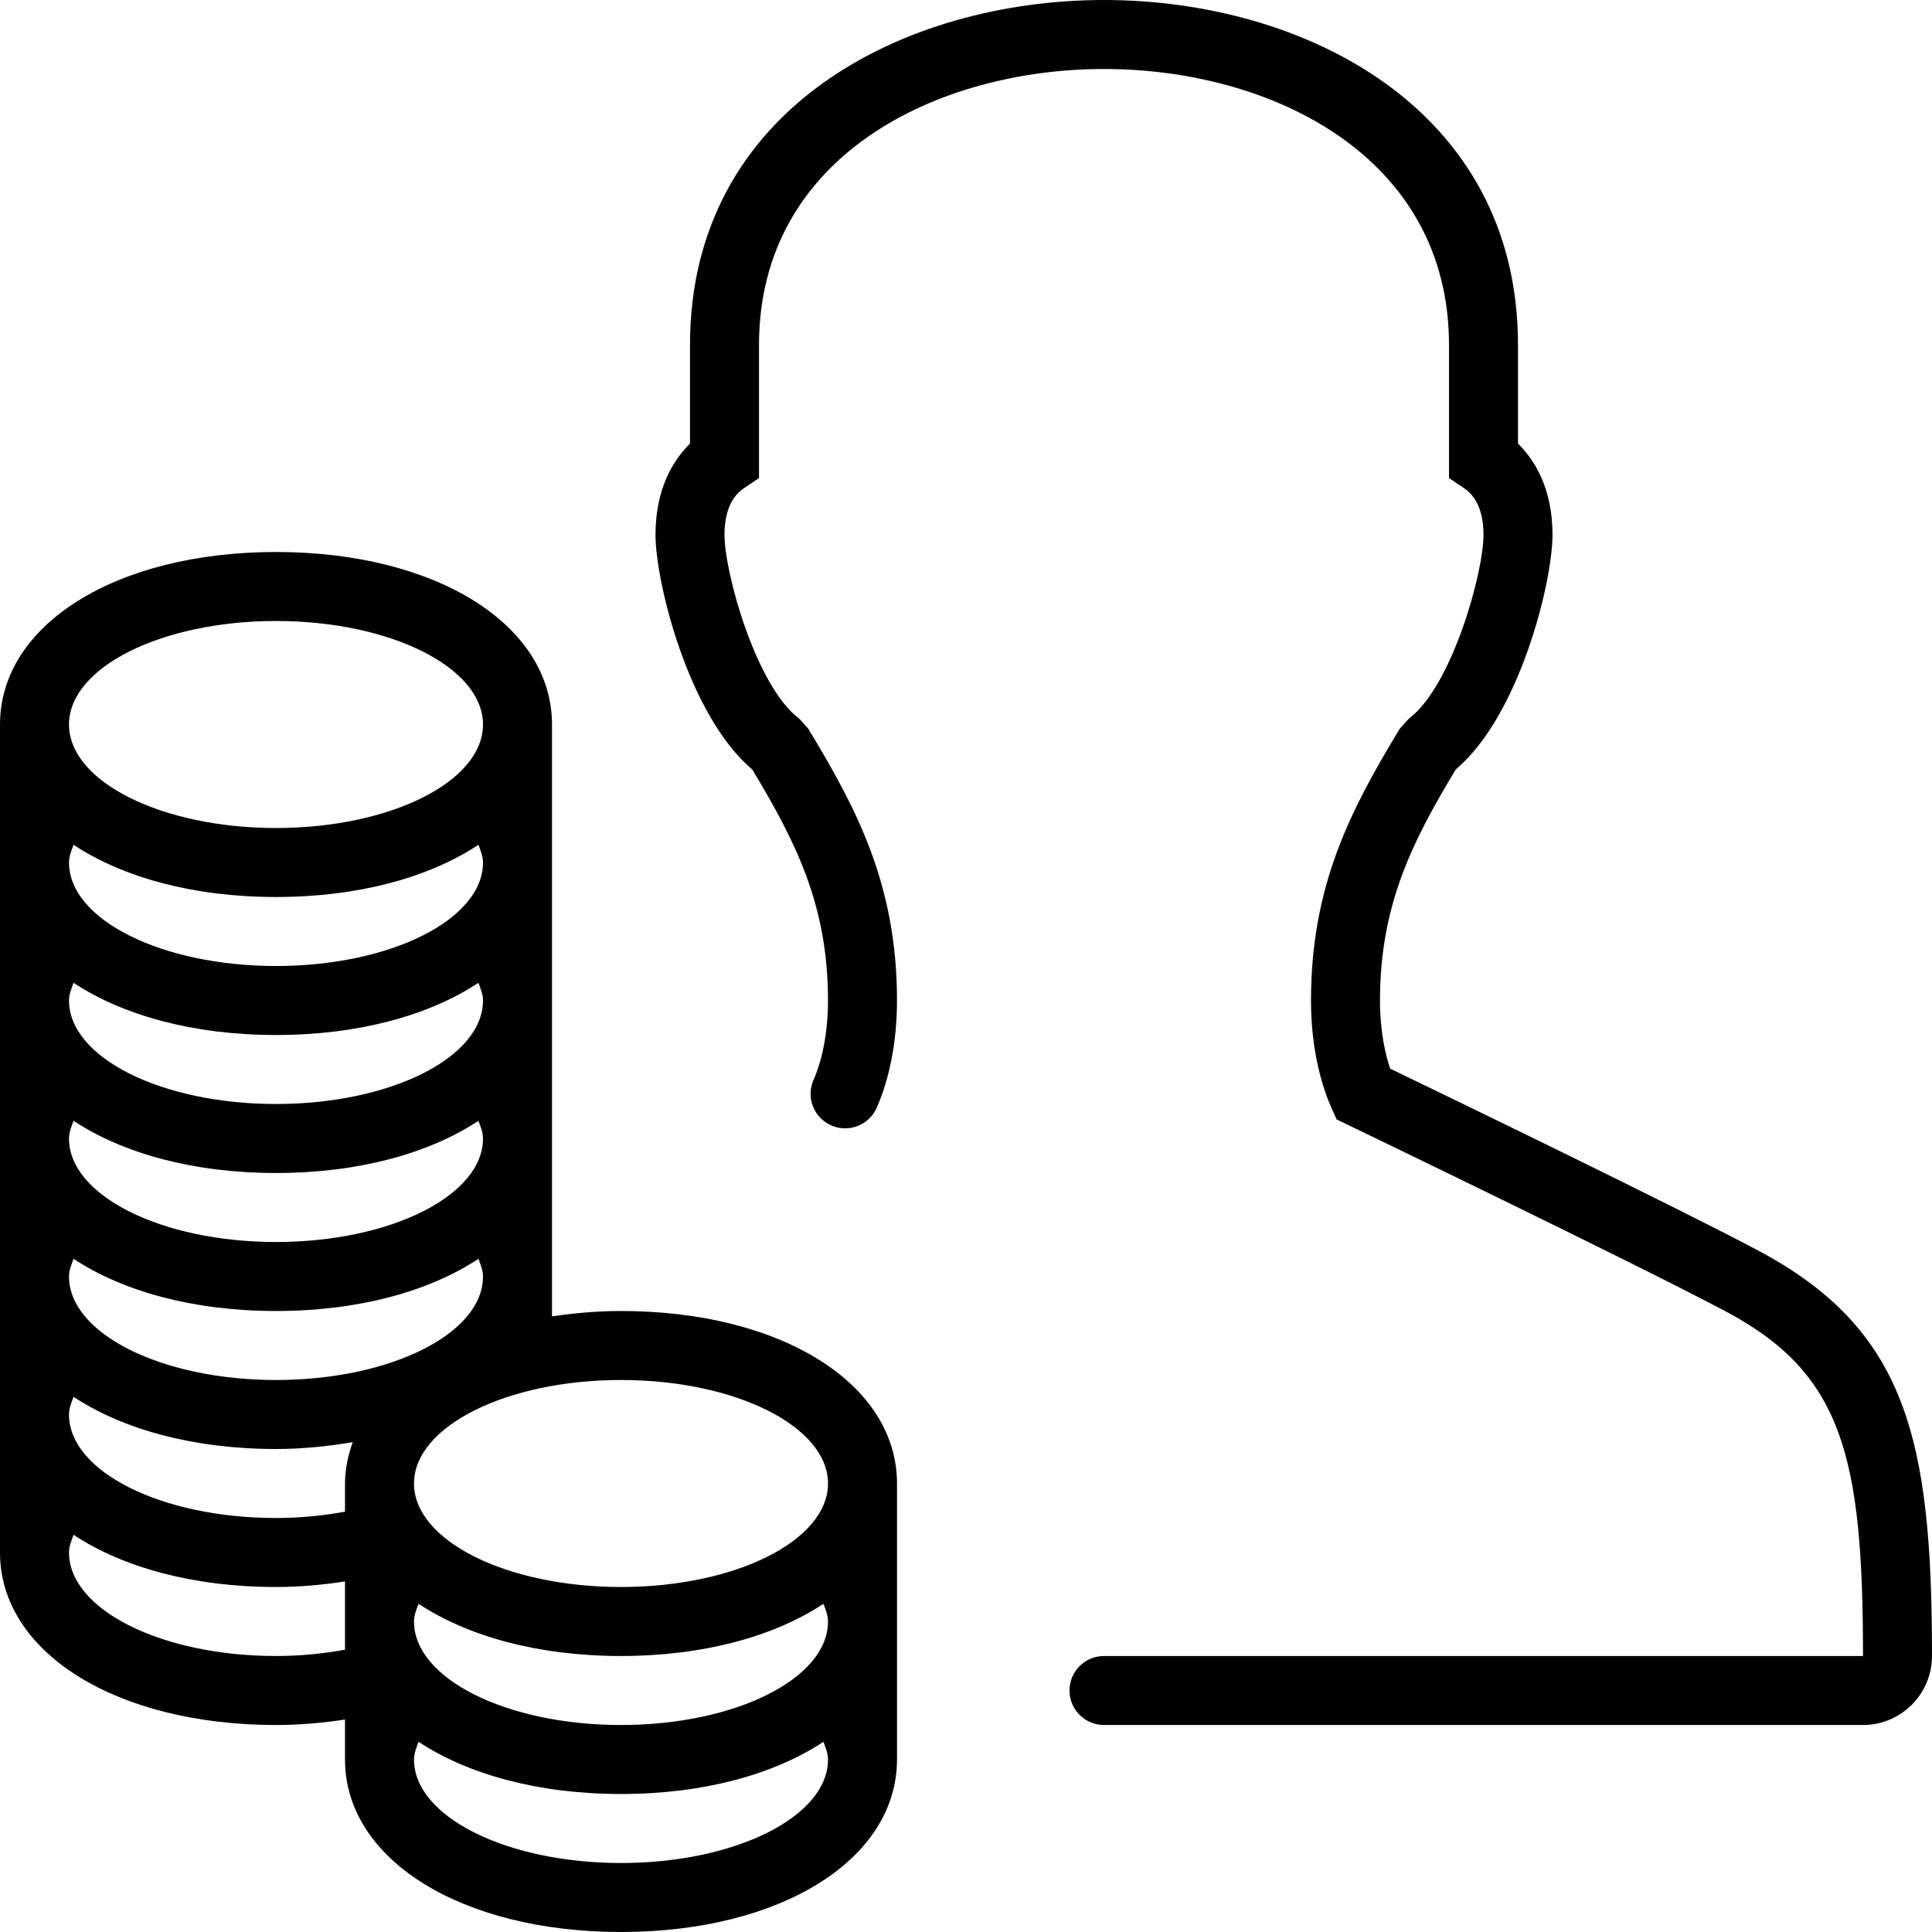
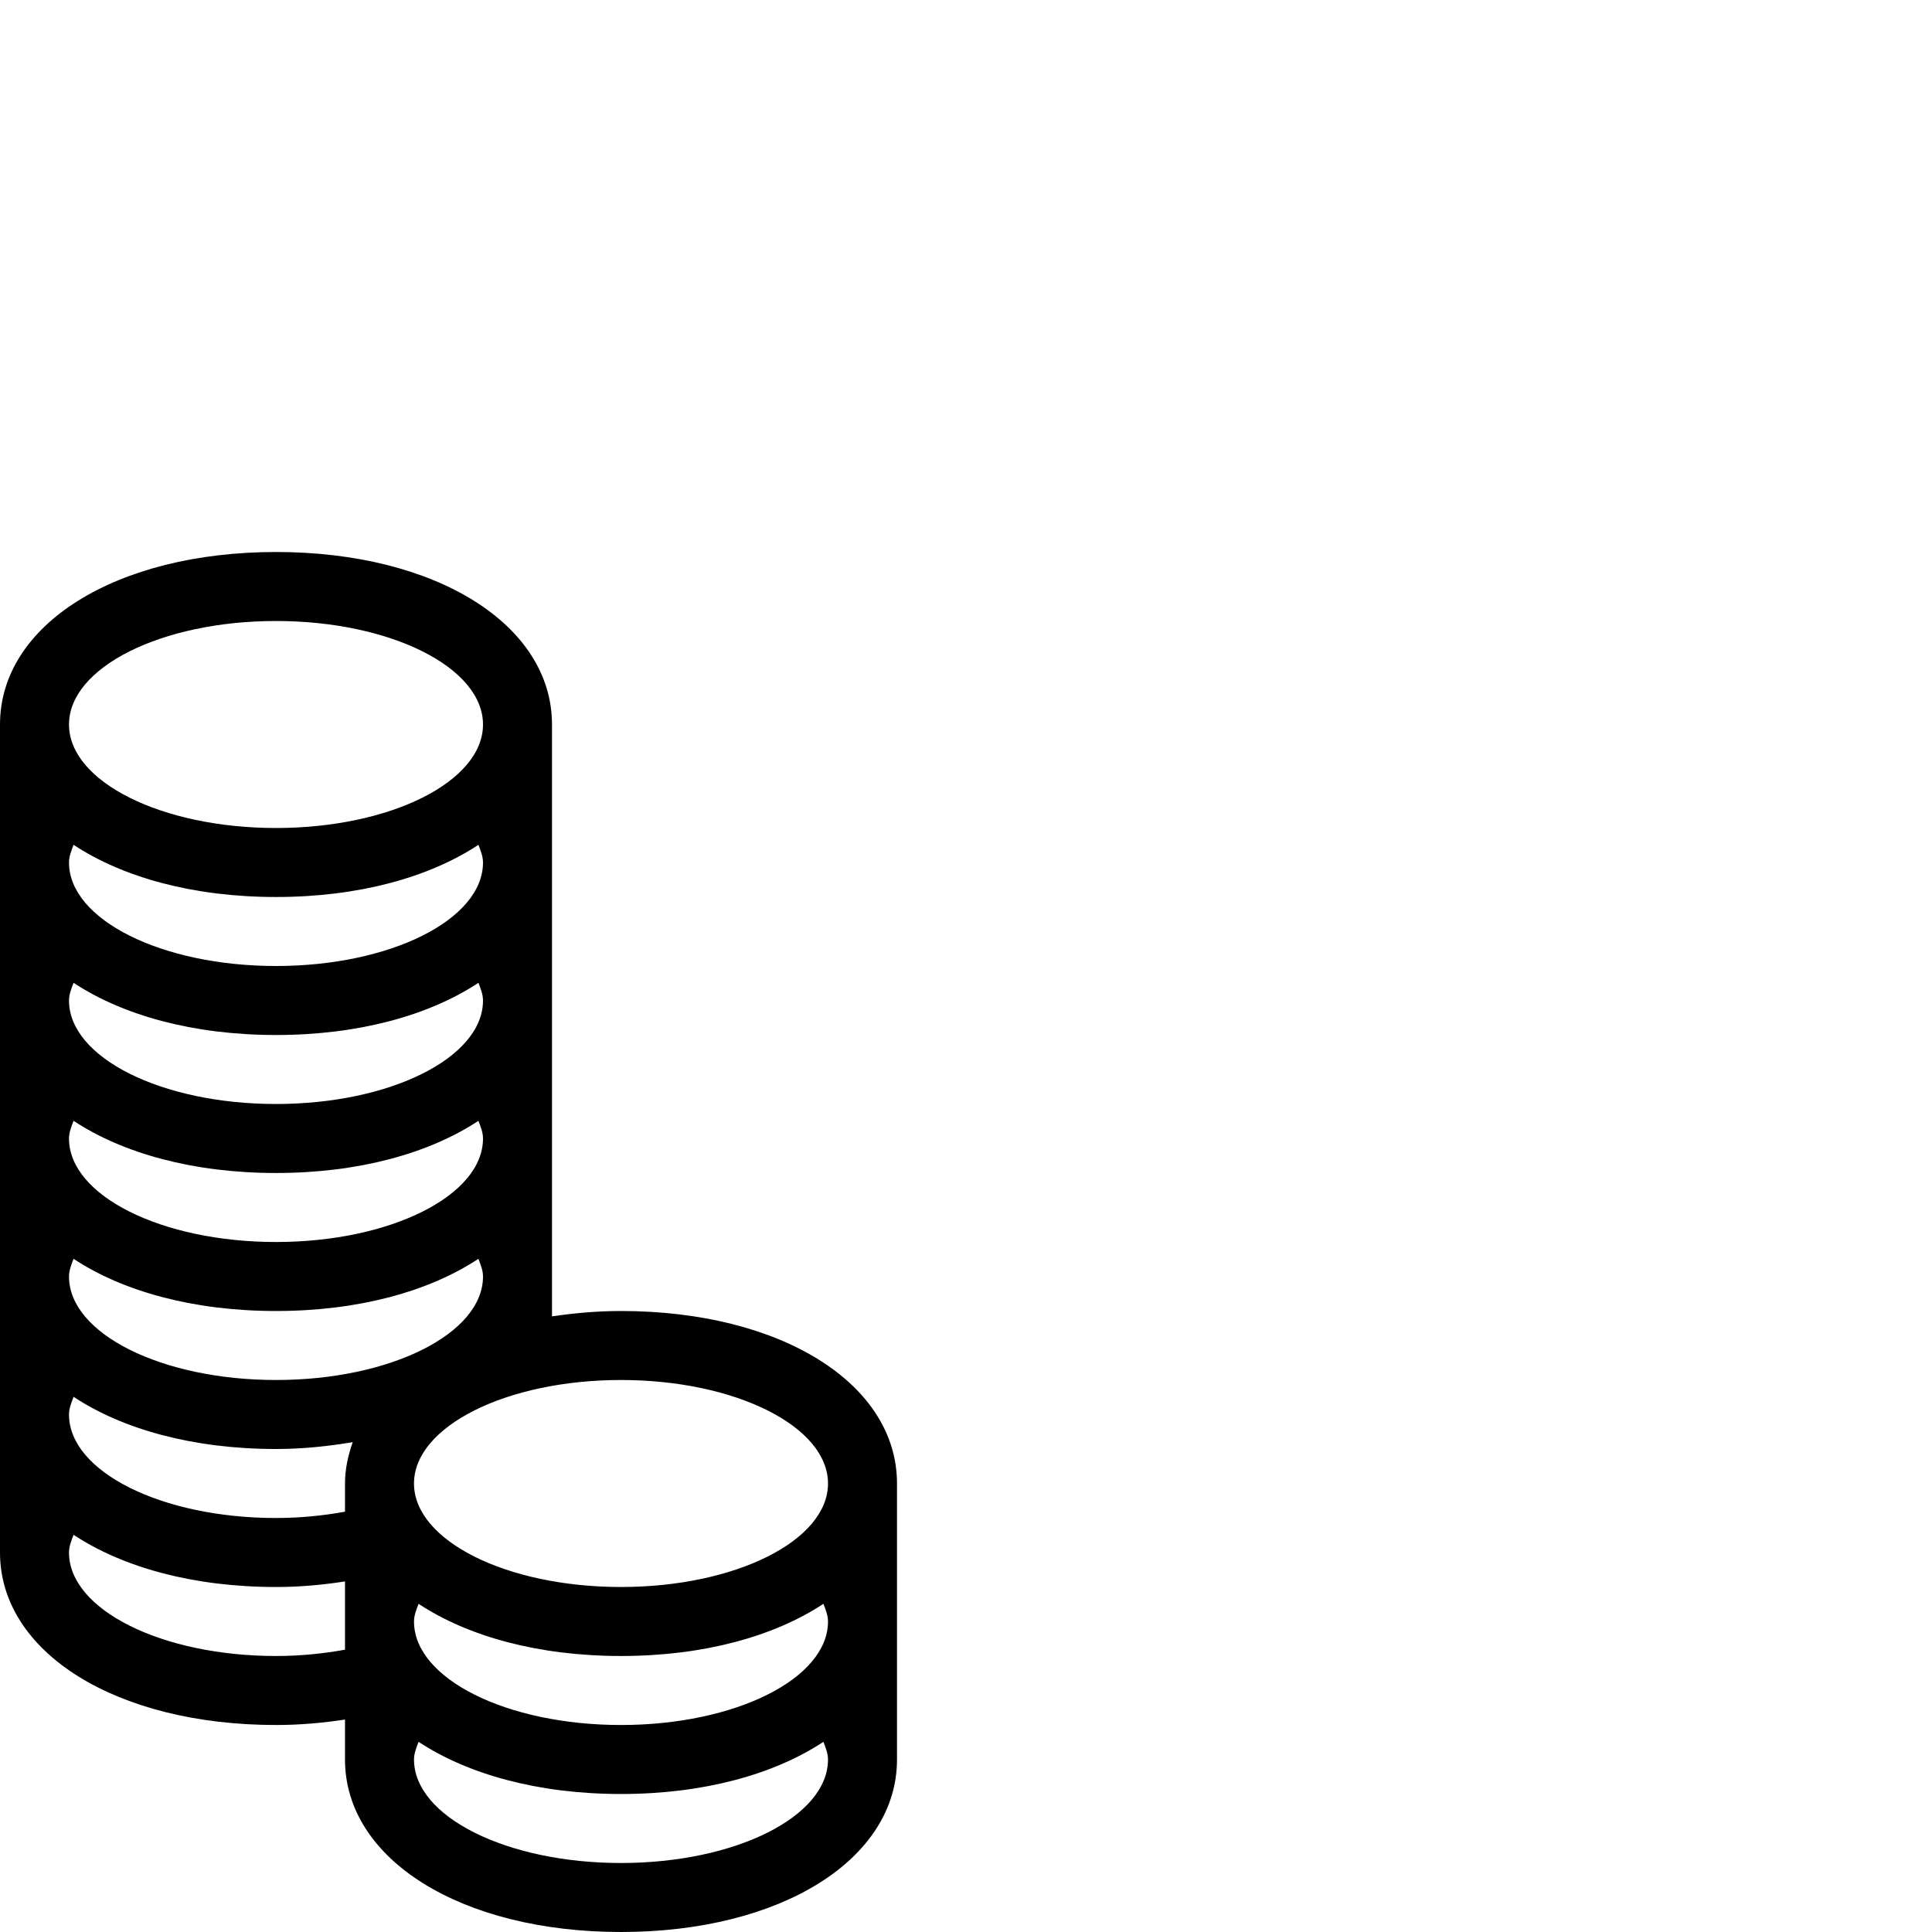
<svg xmlns="http://www.w3.org/2000/svg" width="98" height="98" viewBox="0 0 98 98" fill="none">
  <path d="M31.5 66.5C30.271 66.5 29.114 66.61 28 66.771V36.75C28 31.68 22.112 28 14 28C5.888 28 0 31.68 0 36.75V78.75C0 83.82 5.888 87.5 14 87.5C15.232 87.5 16.392 87.392 17.5 87.223V89.25C17.5 94.32 23.388 98 31.5 98C39.612 98 45.5 94.32 45.5 89.25V75.25C45.5 70.18 39.612 66.5 31.5 66.5ZM14 31.5C19.799 31.5 24.5 33.85 24.5 36.75C24.5 39.65 19.799 42 14 42C8.201 42 3.5 39.65 3.5 36.75C3.5 33.85 8.201 31.5 14 31.5ZM3.732 42.853C6.23 44.503 9.806 45.5 14 45.5C18.194 45.5 21.77 44.503 24.268 42.853C24.379 43.147 24.5 43.439 24.5 43.75C24.5 46.65 19.799 49 14 49C8.201 49 3.5 46.65 3.5 43.75C3.5 43.439 3.621 43.147 3.732 42.853ZM3.732 49.853C6.23 51.503 9.806 52.5 14 52.5C18.194 52.5 21.77 51.503 24.268 49.853C24.379 50.147 24.5 50.439 24.5 50.75C24.5 53.65 19.799 56 14 56C8.201 56 3.5 53.65 3.5 50.75C3.5 50.439 3.621 50.147 3.732 49.853ZM3.732 56.853C6.23 58.503 9.806 59.5 14 59.5C18.194 59.5 21.77 58.503 24.268 56.853C24.379 57.147 24.5 57.439 24.5 57.75C24.5 60.65 19.799 63 14 63C8.201 63 3.5 60.65 3.5 57.75C3.5 57.439 3.621 57.147 3.732 56.853ZM3.732 63.853C6.23 65.503 9.806 66.5 14 66.5C18.194 66.5 21.77 65.503 24.268 63.853C24.379 64.147 24.5 64.439 24.5 64.75C24.5 67.65 19.799 70 14 70C8.201 70 3.5 67.65 3.5 64.75C3.5 64.439 3.621 64.147 3.732 63.853ZM3.732 70.853C6.23 72.503 9.806 73.5 14 73.5C15.38 73.5 16.662 73.357 17.892 73.153C17.656 73.822 17.5 74.516 17.5 75.25V76.68C16.405 76.879 15.235 77 14 77C8.201 77 3.5 74.65 3.5 71.75C3.5 71.439 3.621 71.147 3.732 70.853ZM14 84C8.201 84 3.5 81.65 3.5 78.75C3.5 78.439 3.621 78.147 3.732 77.853C6.23 79.503 9.806 80.5 14 80.5C15.235 80.5 16.394 80.39 17.5 80.217V83.68C16.405 83.879 15.235 84 14 84ZM31.5 94.5C25.701 94.5 21 92.15 21 89.25C21 88.939 21.121 88.647 21.232 88.353C23.73 90.003 27.306 91 31.5 91C35.694 91 39.27 90.003 41.768 88.353C41.879 88.647 42 88.939 42 89.25C42 92.15 37.299 94.5 31.5 94.5ZM31.5 87.5C25.701 87.5 21 85.15 21 82.25C21 81.939 21.121 81.647 21.232 81.353C23.73 83.003 27.306 84 31.5 84C35.694 84 39.27 83.003 41.768 81.353C41.879 81.647 42 81.939 42 82.25C42 85.15 37.299 87.5 31.5 87.5ZM31.5 80.5C25.701 80.5 21 78.15 21 75.25C21 72.35 25.701 70 31.5 70C37.299 70 42 72.35 42 75.25C42 78.15 37.299 80.5 31.5 80.5Z" fill="black" />
-   <path d="M94.5 87.5H56C55.033 87.5 54.25 86.717 54.25 85.75C54.25 84.783 55.033 84 56 84H94.5C94.5 73.82 93.444 69.644 87.5 66.5C82.701 63.962 68.52 57.13 68.377 57.061L67.799 56.783L67.539 56.198C67.15 55.33 66.5 53.469 66.5 50.75C66.5 44.88 68.541 41.029 71.008 36.955L71.456 36.459C73.647 34.821 75.25 29.063 75.25 27.125C75.25 26.012 74.912 25.199 74.276 24.772L73.5 24.25V17.5C73.5 7.882 64.429 3.5 56 3.5C47.571 3.5 38.5 7.882 38.5 17.5V24.25L37.724 24.772C37.089 25.199 36.75 26.012 36.75 27.125C36.75 29.063 38.353 34.819 40.544 36.458L40.992 36.953C43.46 41.029 45.5 44.881 45.5 50.75C45.5 53.471 44.854 55.33 44.468 56.197C44.075 57.08 43.029 57.478 42.157 57.082C41.272 56.689 40.876 55.655 41.269 54.771C41.491 54.279 42 52.9 42 50.75C42 45.893 40.346 42.67 38.158 39.032C34.918 36.297 33.25 29.523 33.25 27.125C33.25 24.78 34.153 23.338 35 22.499V17.5C35 5.476 45.886 0 56 0C66.114 0 77 5.476 77 17.5V22.499C77.848 23.338 78.75 24.78 78.75 27.125C78.75 29.523 77.082 36.297 73.842 39.032C71.654 42.668 70 45.893 70 50.75C70 52.338 70.28 53.507 70.516 54.207C73.35 55.573 84.803 61.115 89.134 63.407C96.722 67.419 98 73.003 98 84C98 85.929 96.431 87.5 94.5 87.5Z" fill="black" />
</svg>